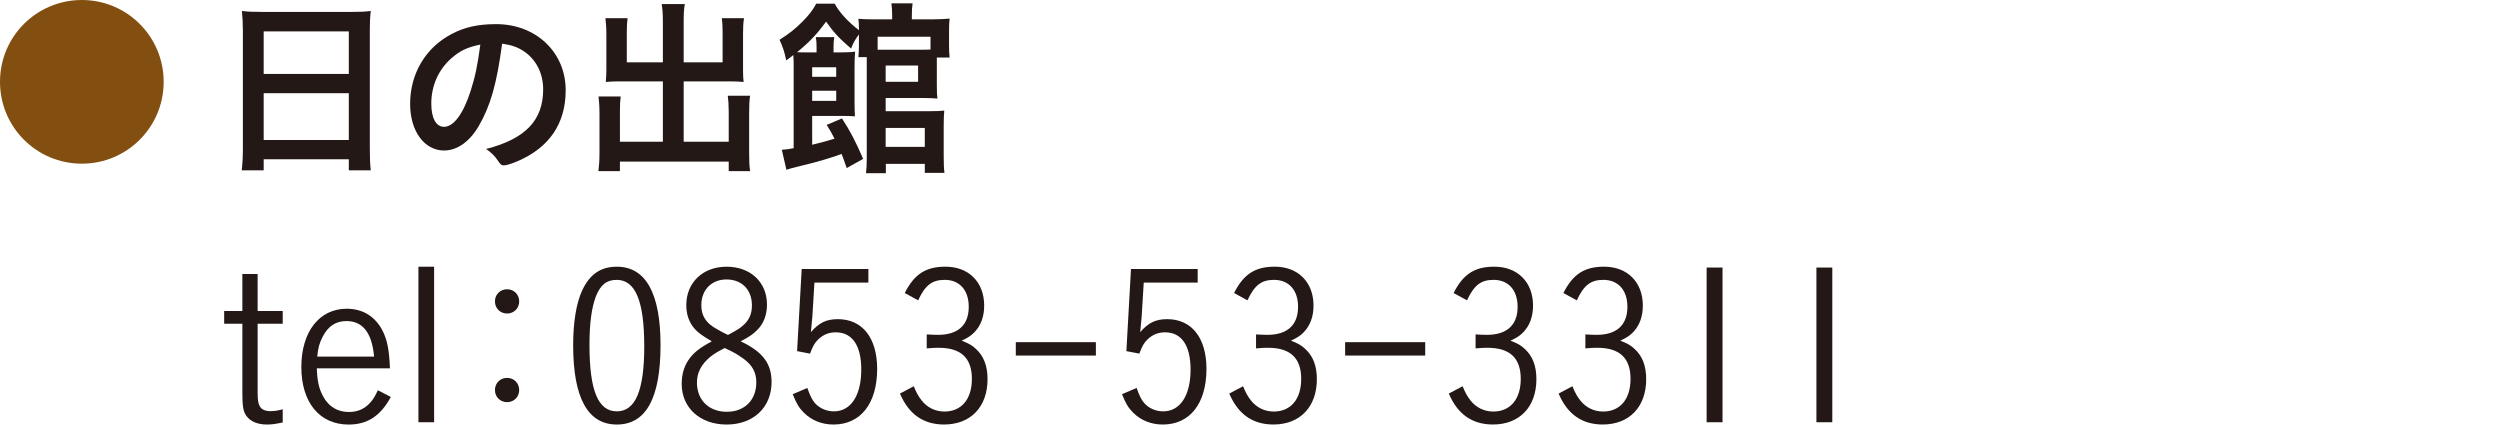
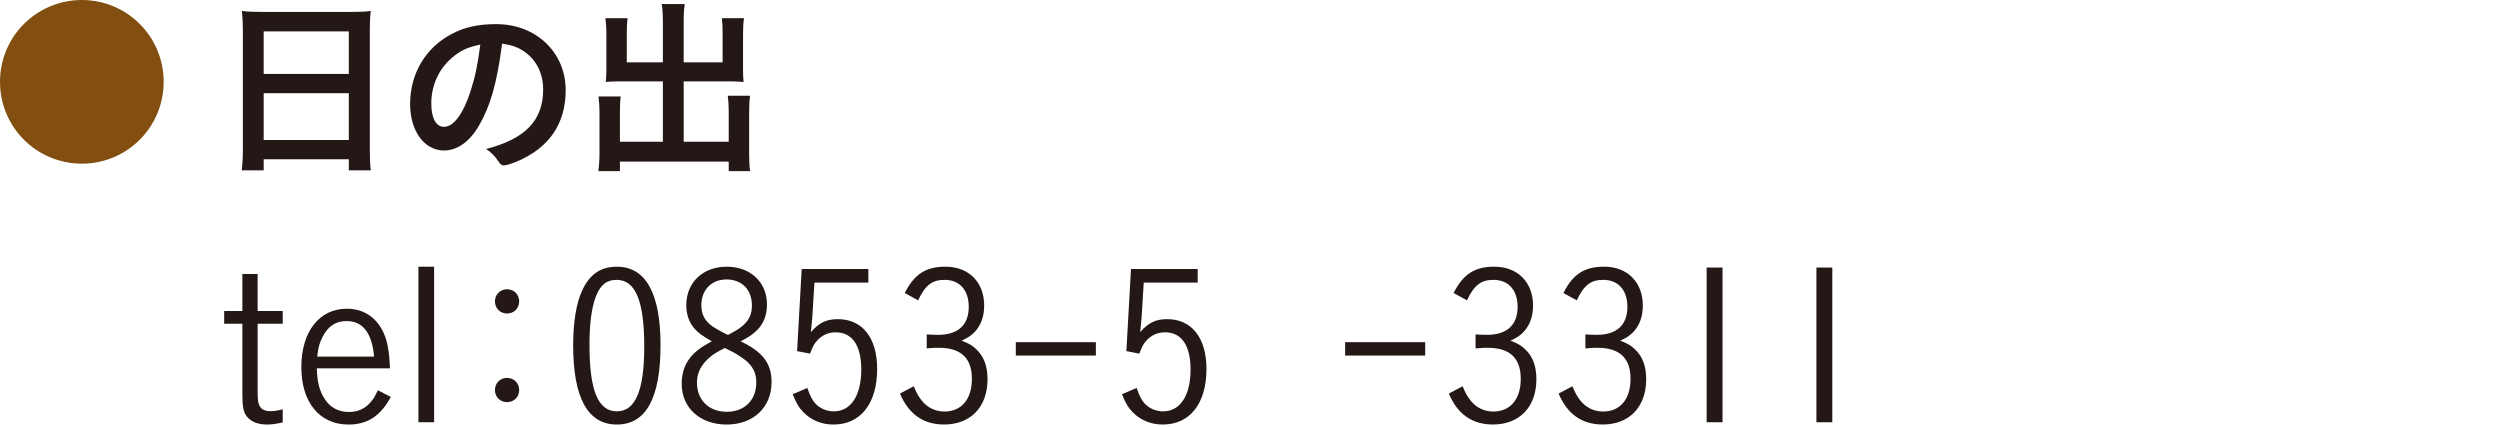
<svg xmlns="http://www.w3.org/2000/svg" version="1.1" id="レイヤー_1" x="0px" y="0px" width="275px" height="47px" viewBox="0 0 275 47" enable-background="new 0 0 275 47" xml:space="preserve">
  <path fill="#231815" d="M26.717,3.368c0-0.777-0.042-1.49-0.105-2.162c0.609,0.084,1.281,0.105,2.246,0.105h9.765  c0.965,0,1.573-0.021,2.161-0.105C40.7,1.962,40.68,2.571,40.68,3.284V16.28c0,1.029,0.021,1.702,0.104,2.458H38.37V17.52h-9.364  v1.218h-2.414c0.084-0.735,0.126-1.491,0.126-2.458L26.717,3.368L26.717,3.368z M29.005,8.134h9.364V3.452h-9.364V8.134z   M29.005,15.4h9.364v-5.146h-9.364V15.4z" />
  <path fill="#231815" d="M52.671,13.846c-1.007,1.743-2.393,2.709-3.821,2.709c-2.183,0-3.736-2.143-3.736-5.123  c0-3.318,1.68-6.173,4.556-7.686c1.407-0.756,2.918-1.092,4.913-1.092c4.388,0,7.643,3.108,7.643,7.265  c0,3.675-1.806,6.32-5.291,7.811c-0.692,0.294-1.238,0.462-1.512,0.462c-0.252,0-0.356-0.084-0.63-0.483  c-0.356-0.545-0.756-0.943-1.323-1.321c4.325-1.114,6.278-3.15,6.278-6.552c0-1.741-0.735-3.213-2.036-4.137  c-0.735-0.504-1.323-0.713-2.478-0.902C54.645,9.227,53.952,11.642,52.671,13.846 M49.648,6.413  c-1.407,1.238-2.205,3.002-2.205,4.977c0,1.615,0.524,2.561,1.406,2.561c1.051,0,2.121-1.449,2.92-3.947  c0.504-1.573,0.755-2.771,1.069-5.102C51.349,5.217,50.614,5.573,49.648,6.413" />
  <path fill="#231815" d="M72.916,2.466c0-0.967-0.043-1.471-0.127-2.016h2.541c-0.104,0.588-0.125,1.071-0.125,2.016v4.389h4.282  V3.578c0-0.651-0.021-1.071-0.084-1.575h2.436c-0.084,0.588-0.105,1.008-0.105,1.743v3.99c0,0.524,0.021,0.923,0.063,1.28  c-0.42-0.043-0.924-0.063-1.428-0.063h-5.164v6.635h4.954v-3.316c0-0.714-0.042-1.261-0.104-1.742h2.456  c-0.084,0.503-0.105,1.132-0.105,1.931v4.324c0,0.946,0.021,1.471,0.105,2.037h-2.352v-1.049H68.191v1.049h-2.373  c0.084-0.609,0.126-1.197,0.126-2.037v-4.24c0-0.818-0.042-1.365-0.104-1.932h2.436c-0.062,0.504-0.084,0.902-0.084,1.721v3.255  h4.725V8.953h-4.829c-0.546,0-1.009,0.021-1.449,0.063C66.68,8.491,66.7,8.197,66.7,7.736v-3.97c0-0.734-0.042-1.26-0.104-1.764  h2.436c-0.062,0.463-0.084,0.924-0.084,1.596v3.256h3.969L72.916,2.466L72.916,2.466z" />
-   <path fill="#231815" d="M93.139,18.486c-0.252-0.735-0.399-1.134-0.567-1.555c-0.882,0.356-2.812,0.925-4.514,1.323  c-0.861,0.209-1.176,0.293-1.554,0.42L86,16.47c0.546-0.021,0.566-0.042,1.302-0.168V7.337c0-0.631,0-0.861-0.042-1.281  c-0.231,0.189-0.399,0.314-0.777,0.588c-0.168-0.861-0.356-1.448-0.734-2.268c1.134-0.734,1.574-1.07,2.478-1.953  c0.714-0.713,1.197-1.322,1.554-2.016h2.036c0.504,0.945,1.449,1.975,2.667,2.919c0-0.63-0.021-0.923-0.062-1.259  c0.482,0.042,0.882,0.062,1.68,0.062h2.036V1.773c0-0.546-0.021-0.967-0.084-1.407h2.331c-0.063,0.461-0.084,0.756-0.084,1.407V2.13  h2.204c0.757,0,1.448-0.043,1.953-0.084c-0.042,0.357-0.063,0.756-0.063,1.385v1.513c0,0.608,0.021,1.028,0.063,1.386h-1.407v0.482  V9.31c0,0.777,0.021,1.197,0.062,1.533c-0.44-0.042-0.883-0.062-1.489-0.062h-4.2v1.449h4.871c0.714,0,1.176-0.021,1.574-0.064  c-0.041,0.442-0.062,0.967-0.062,1.596v3.443c0,0.82,0.021,1.344,0.084,1.807h-2.162v-0.986h-4.284v1.027H95.26  c0.062-0.461,0.084-0.965,0.084-1.721V7.085V6.286H94.42c0.042-0.398,0.062-0.756,0.062-1.238v-1.26  c-0.462,0.63-0.63,0.946-0.86,1.554c-1.281-1.092-1.911-1.764-2.75-2.96c-0.987,1.344-1.785,2.204-3.192,3.359  c0.378,0.021,0.567,0.021,1.05,0.021h1.092v-0.65c0-0.441-0.021-0.672-0.084-1.029h2.036c-0.062,0.316-0.084,0.588-0.084,1.029v0.65  h0.798c0.777,0,1.155-0.021,1.575-0.084C94.021,6.161,94,6.644,94,7.4v3.778c0,0.799,0.021,1.176,0.042,1.617  c-0.378-0.021-0.651-0.043-1.177-0.043h-3.526v3.171c1.428-0.355,1.659-0.42,2.456-0.672c-0.315-0.608-0.42-0.819-0.86-1.512  l1.679-0.713c0.861,1.301,1.513,2.541,2.331,4.45L93.139,18.486z M91.983,7.4h-2.646v1.05h2.646V7.4z M89.339,11.095h2.646V9.982  h-2.646V11.095z M102.355,4.04H96.54v1.428h4.978c0.336,0,0.481,0,0.838-0.021V4.04L102.355,4.04z M97.422,8.995h3.568V7.21h-3.568  V8.995z M97.422,16.155h4.305v-2.079h-4.305V16.155z" />
  <path fill="#231815" d="M28.34,34.212h2.76v1.402h-2.76v7.635c0,0.758,0.069,1.149,0.23,1.425c0.184,0.368,0.598,0.553,1.173,0.553  c0.39,0,0.782-0.045,1.356-0.207v1.448c-0.736,0.16-1.173,0.23-1.725,0.23c-1.035,0-1.794-0.322-2.254-0.921  c-0.367-0.504-0.46-1.059-0.46-2.621v-7.542h-2v-1.402h2v-4.069h1.679L28.34,34.212L28.34,34.212z" />
  <path fill="#231815" d="M34.85,40.512c0.046,1.403,0.23,2.232,0.689,3.081c0.621,1.151,1.587,1.726,2.852,1.726  c0.988,0,1.793-0.366,2.438-1.149c0.275-0.321,0.437-0.62,0.735-1.241l1.427,0.735c-1.128,2.093-2.576,3.037-4.646,3.037  c-3.196,0-5.197-2.438-5.197-6.325c0-3.886,1.979-6.416,4.99-6.416c1.816,0,3.219,0.896,4.024,2.577c0.46,0.987,0.644,2,0.735,3.978  H34.85V40.512z M41.149,39.225c-0.229-2.599-1.241-3.908-3.034-3.908c-1.174,0-2.024,0.553-2.623,1.725  c-0.344,0.666-0.506,1.219-0.597,2.184H41.149L41.149,39.225z" />
  <rect x="46.027" y="29.338" fill="#231815" width="1.726" height="17.107" />
  <path fill="#231815" d="M57.111,33.152c0,0.761-0.575,1.334-1.333,1.334c-0.759,0-1.334-0.573-1.334-1.334  c0-0.758,0.575-1.334,1.334-1.334C56.536,31.818,57.111,32.395,57.111,33.152 M57.111,42.902c0,0.761-0.575,1.334-1.333,1.334  c-0.759,0-1.334-0.573-1.334-1.334c0-0.758,0.575-1.334,1.334-1.334C56.536,41.568,57.111,42.145,57.111,42.902" />
  <path fill="#231815" d="M67.854,46.698c-3.196,0-4.807-2.921-4.807-8.738c0-2.507,0.346-4.623,0.989-6.002  c0.828-1.794,2.046-2.621,3.817-2.621c3.173,0,4.806,2.921,4.806,8.623C72.659,43.777,71.073,46.698,67.854,46.698 M67.83,30.785  c-1.104,0-1.793,0.552-2.299,1.861c-0.46,1.242-0.689,2.944-0.689,5.289c0,5.014,0.942,7.312,3.012,7.312  c2.047,0,3.013-2.3,3.013-7.15C70.866,33.107,69.9,30.785,67.83,30.785" />
  <path fill="#231815" d="M84.873,42.031c0,2.779-2.001,4.668-4.945,4.668c-2.919,0-4.942-1.84-4.942-4.461  c0-1.036,0.253-1.91,0.734-2.622c0.554-0.806,1.173-1.312,2.576-2.07c-1.058-0.621-1.494-0.942-1.886-1.38  c-0.597-0.667-0.92-1.562-0.92-2.598c0-2.484,1.816-4.231,4.438-4.231c2.622,0,4.439,1.701,4.439,4.162  c0,1.149-0.368,2.116-1.104,2.828c-0.437,0.437-0.827,0.713-1.794,1.219C83.907,38.695,84.873,39.984,84.873,42.031 M78.112,39.271  c-0.966,0.805-1.449,1.725-1.449,2.805c0,1.932,1.312,3.22,3.289,3.22c1.954,0,3.242-1.288,3.242-3.241  c0-1.059-0.414-1.861-1.38-2.576c-0.346-0.254-0.76-0.527-1.287-0.805c-0.23-0.115-0.806-0.391-0.806-0.391  C78.917,38.695,78.526,38.925,78.112,39.271 M81.906,35.639c0.552-0.554,0.805-1.175,0.805-2.048c0-1.724-1.104-2.851-2.805-2.851  c-1.633,0-2.76,1.148-2.76,2.828c0,1.057,0.414,1.793,1.311,2.391c0.506,0.322,1.564,0.898,1.633,0.874  C81.171,36.258,81.469,36.074,81.906,35.639" />
  <path fill="#231815" d="M95.522,31.084h-5.934l-0.229,3.748c-0.023,0.275-0.115,1.195-0.161,1.702  c0.897-1.035,1.702-1.427,2.967-1.427c2.69,0,4.323,2.048,4.323,5.474c0,3.794-1.817,6.117-4.806,6.117  c-1.288,0-2.415-0.462-3.266-1.312c-0.528-0.529-0.805-0.99-1.219-2.023l1.609-0.69c0.321,0.897,0.506,1.267,0.827,1.656  c0.507,0.573,1.266,0.92,2.094,0.92c1.861,0,3.012-1.726,3.012-4.601c0-2.645-0.989-4.092-2.805-4.092  c-0.76,0-1.38,0.254-1.933,0.781c-0.414,0.414-0.598,0.76-0.896,1.562l-1.425-0.275l0.506-9.037h7.335L95.522,31.084L95.522,31.084z  " />
  <path fill="#231815" d="M101.939,36.786c0.461,0.022,0.875,0.047,1.242,0.047c2.207,0,3.381-1.08,3.381-3.082  c0-1.84-1.013-2.966-2.646-2.966c-1.38,0-2.14,0.574-2.921,2.253l-1.472-0.806c1.058-2.092,2.324-2.896,4.484-2.896  c2.553,0,4.254,1.701,4.254,4.276c0,1.219-0.367,2.207-1.08,2.943c-0.367,0.368-0.666,0.575-1.402,0.92  c0.828,0.321,1.173,0.528,1.587,0.92c0.85,0.783,1.264,1.862,1.264,3.312c0,3.06-1.86,4.99-4.782,4.99  c-2.275,0-3.887-1.128-4.852-3.404l1.518-0.805c0.299,0.735,0.528,1.127,0.851,1.541c0.621,0.805,1.518,1.241,2.529,1.241  c1.861,0,3.013-1.356,3.013-3.588c0-2.298-1.196-3.425-3.656-3.425c-0.368,0-0.506,0-1.312,0.067V36.786z" />
  <rect x="111.738" y="37.639" fill="#231815" width="8.808" height="1.473" />
  <path fill="#231815" d="M131.747,31.084h-5.935l-0.229,3.748c-0.023,0.275-0.115,1.195-0.161,1.702  c0.897-1.035,1.702-1.427,2.968-1.427c2.689,0,4.322,2.048,4.322,5.474c0,3.794-1.816,6.117-4.806,6.117  c-1.288,0-2.415-0.462-3.267-1.312c-0.527-0.529-0.805-0.99-1.219-2.023l1.609-0.69c0.32,0.897,0.506,1.267,0.826,1.656  c0.508,0.573,1.267,0.92,2.095,0.92c1.86,0,3.012-1.726,3.012-4.601c0-2.645-0.989-4.092-2.805-4.092  c-0.761,0-1.38,0.254-1.933,0.781c-0.414,0.414-0.599,0.76-0.896,1.562l-1.426-0.275l0.507-9.037h7.335L131.747,31.084  L131.747,31.084z" />
-   <path fill="#231815" d="M138.165,36.786c0.46,0.022,0.874,0.047,1.242,0.047c2.206,0,3.38-1.08,3.38-3.082  c0-1.84-1.012-2.966-2.645-2.966c-1.379,0-2.14,0.574-2.92,2.253l-1.474-0.806c1.06-2.092,2.323-2.896,4.483-2.896  c2.554,0,4.256,1.701,4.256,4.276c0,1.219-0.368,2.207-1.081,2.943c-0.368,0.368-0.667,0.575-1.402,0.92  c0.827,0.321,1.173,0.528,1.586,0.92c0.851,0.783,1.265,1.862,1.265,3.312c0,3.06-1.861,4.99-4.781,4.99  c-2.277,0-3.887-1.128-4.852-3.404l1.516-0.805c0.3,0.735,0.529,1.127,0.852,1.541c0.621,0.805,1.52,1.241,2.53,1.241  c1.862,0,3.013-1.356,3.013-3.588c0-2.298-1.195-3.425-3.656-3.425c-0.367,0-0.506,0-1.312,0.067V36.786z" />
  <rect x="147.964" y="37.639" fill="#231815" width="8.808" height="1.473" />
  <path fill="#231815" d="M162.314,36.786c0.461,0.022,0.875,0.047,1.242,0.047c2.207,0,3.381-1.08,3.381-3.082  c0-1.84-1.013-2.966-2.646-2.966c-1.38,0-2.14,0.574-2.921,2.253l-1.473-0.806c1.059-2.092,2.324-2.896,4.484-2.896  c2.553,0,4.254,1.701,4.254,4.276c0,1.219-0.367,2.207-1.08,2.943c-0.367,0.368-0.666,0.575-1.402,0.92  c0.828,0.321,1.173,0.528,1.587,0.92c0.85,0.783,1.264,1.862,1.264,3.312c0,3.06-1.86,4.99-4.782,4.99  c-2.275,0-3.887-1.128-4.852-3.404l1.518-0.805c0.299,0.735,0.528,1.127,0.852,1.541c0.621,0.805,1.518,1.241,2.529,1.241  c1.861,0,3.013-1.356,3.013-3.588c0-2.298-1.196-3.425-3.656-3.425c-0.368,0-0.506,0-1.312,0.067V36.786L162.314,36.786z" />
  <path fill="#231815" d="M174.391,36.786c0.461,0.022,0.875,0.047,1.242,0.047c2.207,0,3.381-1.08,3.381-3.082  c0-1.84-1.014-2.966-2.646-2.966c-1.38,0-2.14,0.574-2.921,2.253l-1.473-0.806c1.059-2.092,2.323-2.896,4.483-2.896  c2.554,0,4.255,1.701,4.255,4.276c0,1.219-0.367,2.207-1.08,2.943c-0.367,0.368-0.667,0.575-1.402,0.92  c0.828,0.321,1.172,0.528,1.586,0.92c0.852,0.783,1.265,1.862,1.265,3.312c0,3.06-1.86,4.99-4.782,4.99  c-2.275,0-3.887-1.128-4.852-3.404l1.518-0.805c0.299,0.735,0.528,1.127,0.852,1.541c0.621,0.805,1.519,1.241,2.529,1.241  c1.861,0,3.012-1.356,3.012-3.588c0-2.298-1.195-3.425-3.655-3.425c-0.367,0-0.507,0-1.312,0.067V36.786z" />
  <rect x="187.729" y="29.43" fill="#231815" width="1.748" height="17.016" />
  <rect x="199.805" y="29.43" fill="#231815" width="1.748" height="17.016" />
  <path fill="#834F10" d="M9.002,0c4.98,0,9.002,4.021,9.002,9.002s-4.021,9.002-9.002,9.002S0,13.983,0,9.002C0,3.98,4.061,0,9.002,0  " />
</svg>